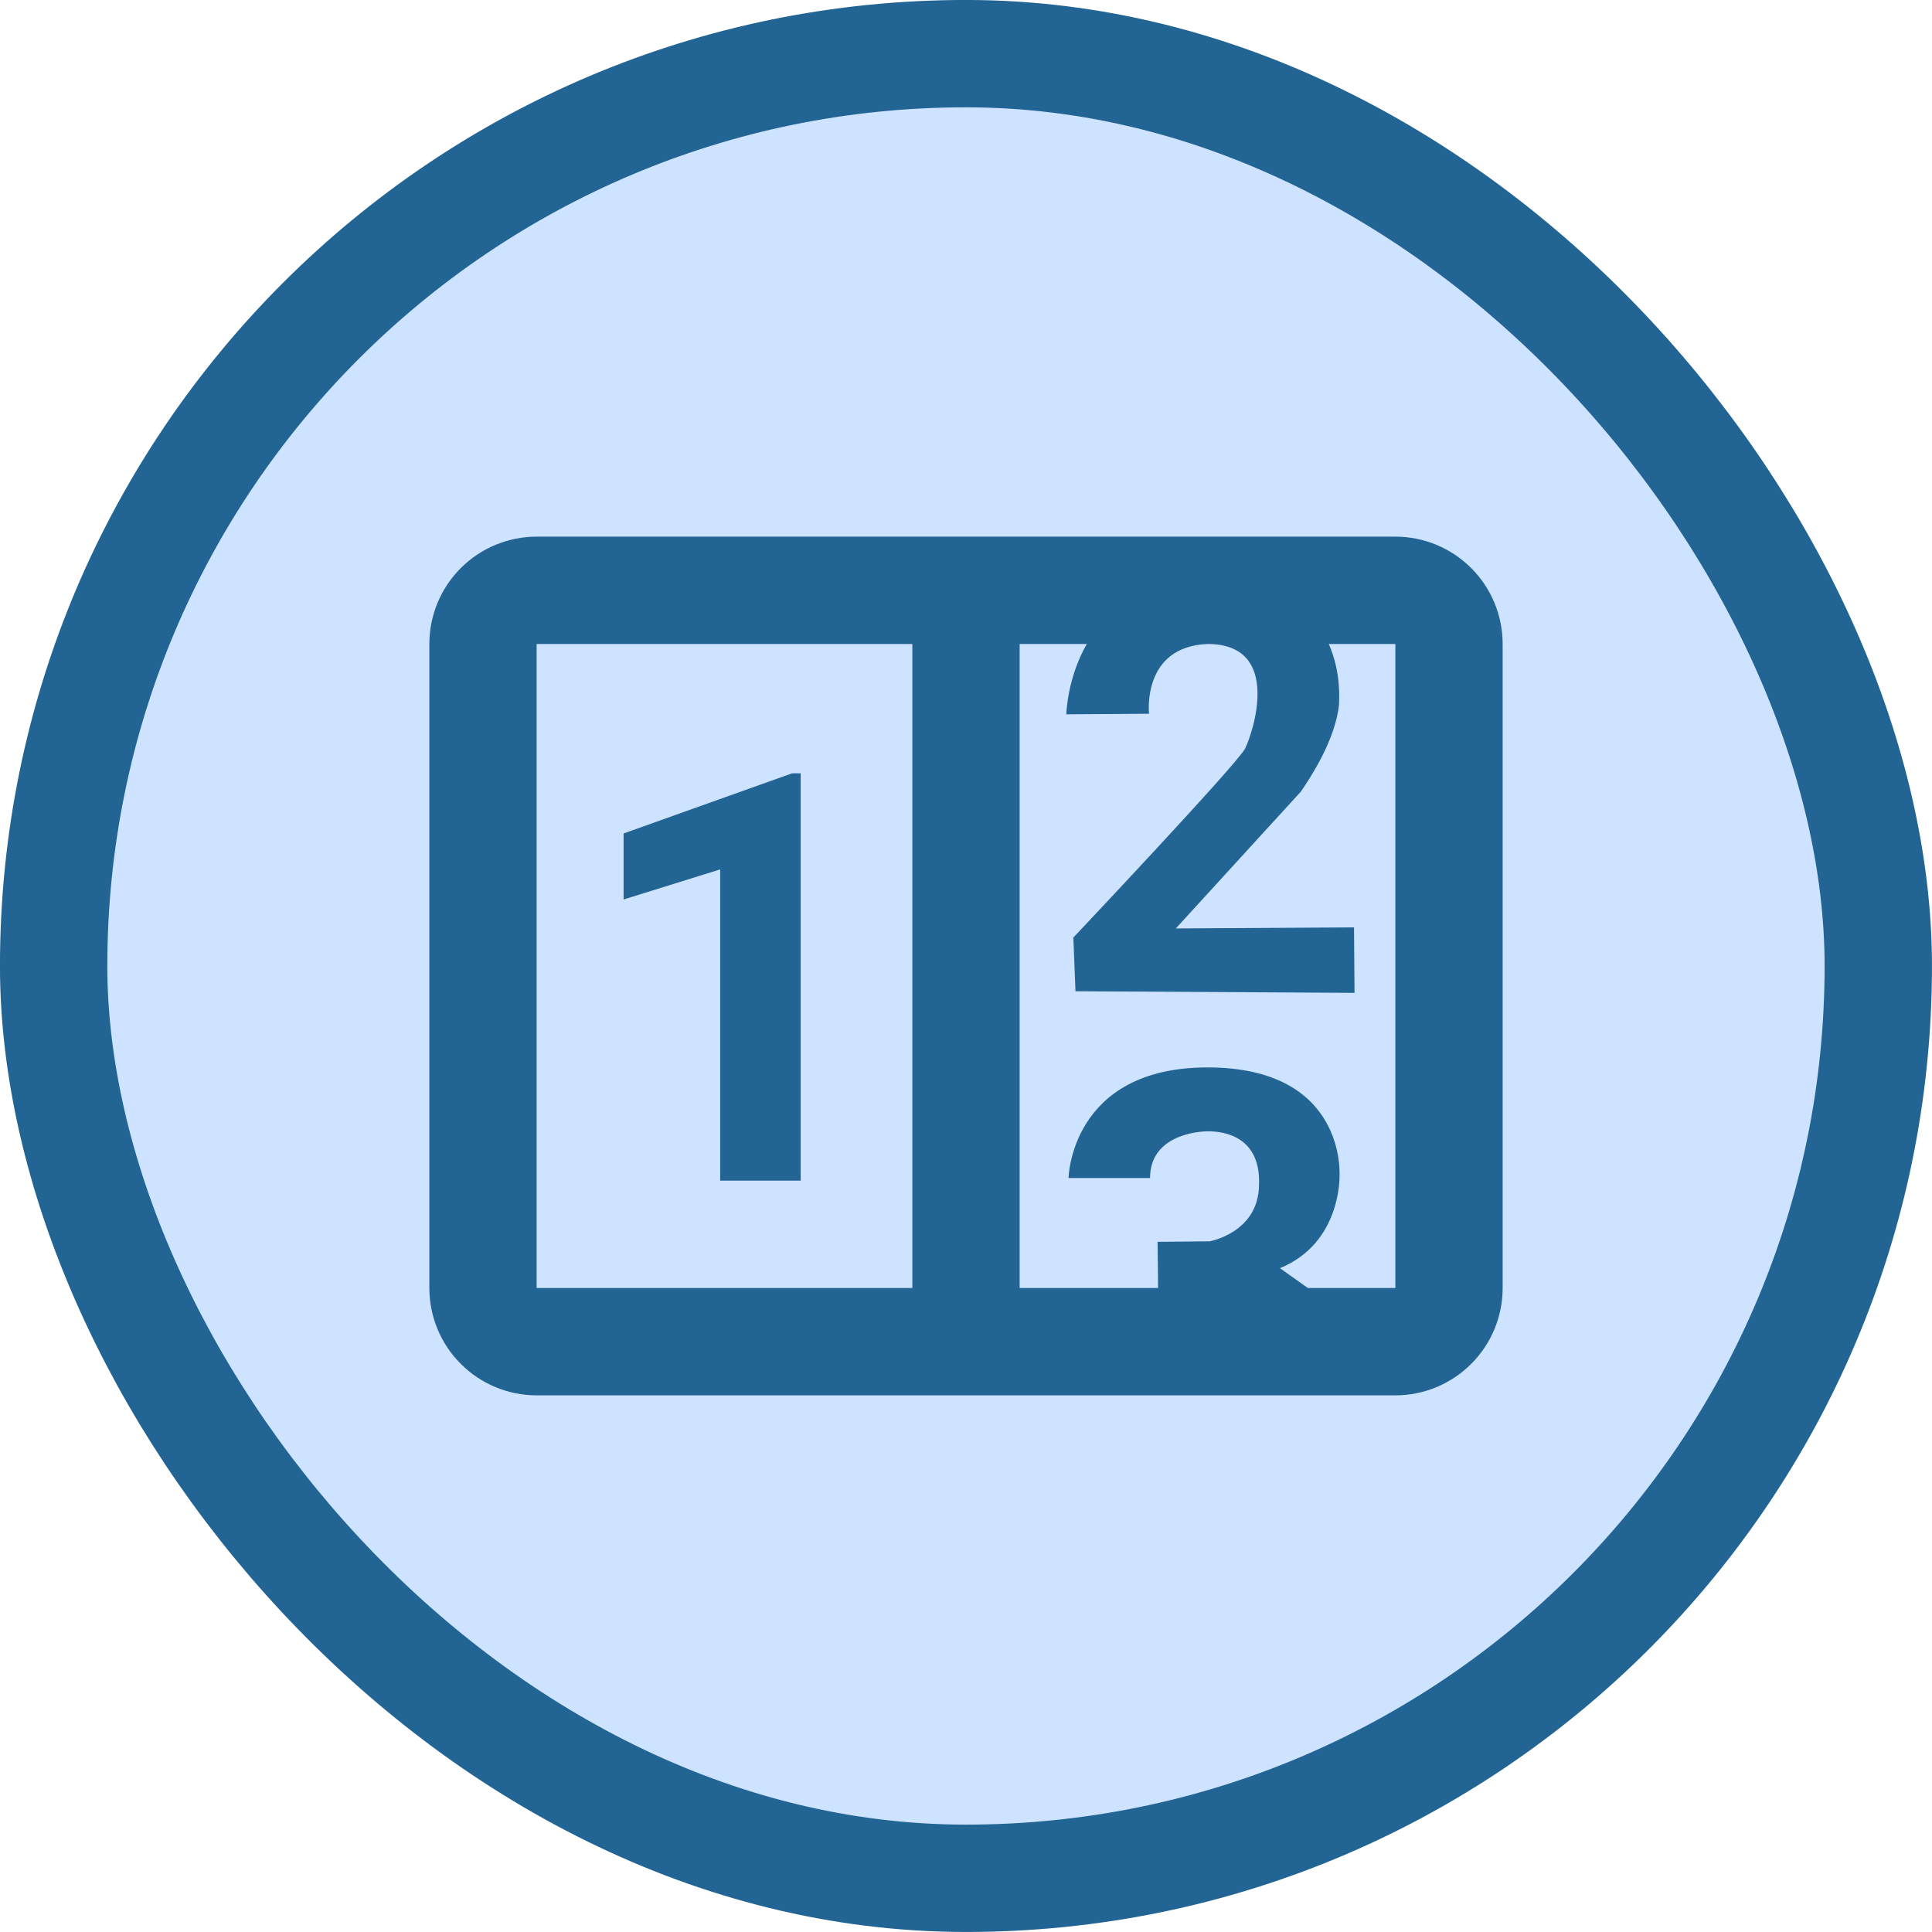
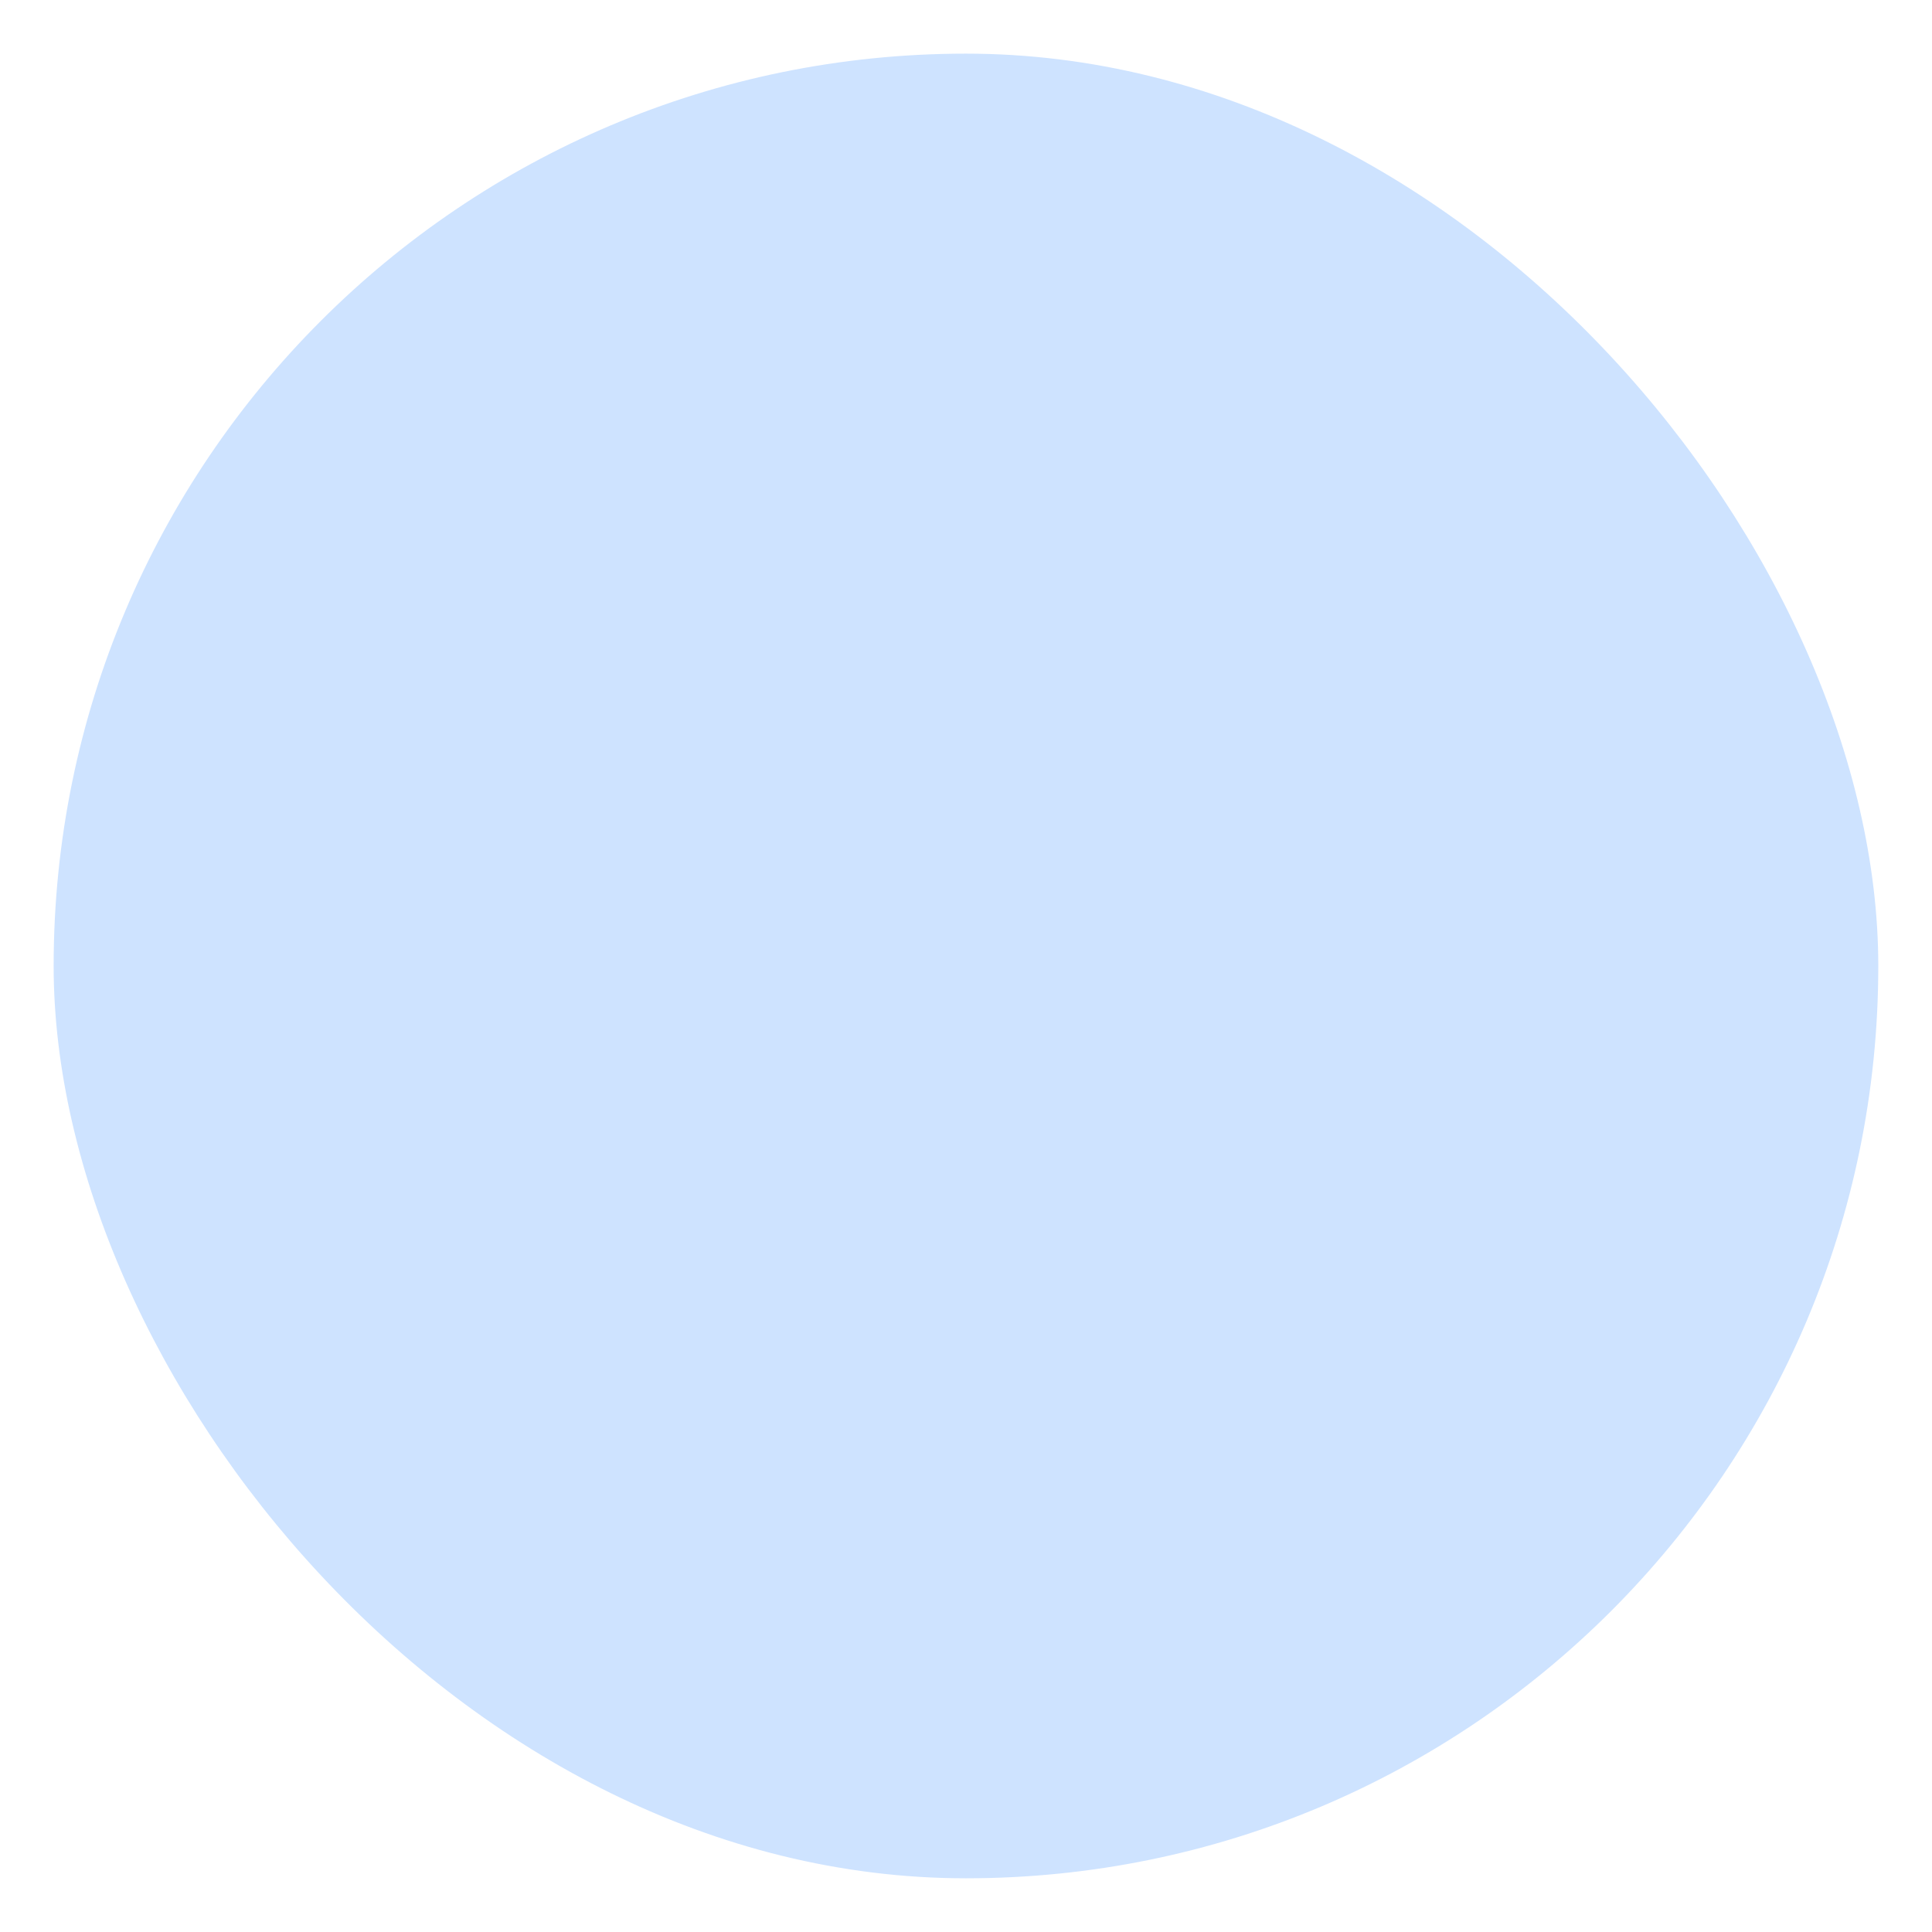
<svg xmlns="http://www.w3.org/2000/svg" width="30" height="30" viewBox="0 0 30 30" fill="none">
  <rect x="0.833" y="0.833" width="28.333" height="28.333" rx="14.167" fill="#CEE3FF" />
-   <rect x="0.833" y="0.833" width="28.333" height="28.333" rx="14.167" stroke="#226493" stroke-width="1.667" />
-   <path d="M8.333 8.333H21.667C22.109 8.333 22.533 8.509 22.845 8.821C23.158 9.134 23.333 9.558 23.333 10V20C23.333 20.442 23.158 20.866 22.845 21.178C22.533 21.491 22.109 21.667 21.667 21.667H8.333C7.891 21.667 7.467 21.491 7.155 21.178C6.842 20.866 6.667 20.442 6.667 20V10C6.667 9.558 6.842 9.134 7.155 8.821C7.467 8.509 7.891 8.333 8.333 8.333ZM8.333 10V20H14.167V10H8.333ZM21.667 20V10H20.633C20.833 10.45 20.792 10.892 20.792 10.942C20.733 11.5 20.342 12.083 20.2 12.292L18.258 14.417L21.025 14.4L21.033 15.417L16.7 15.392L16.667 14.558C16.667 14.558 19.208 11.867 19.333 11.625C19.45 11.392 19.925 10 18.75 10C17.725 10.042 17.842 11.083 17.842 11.083L16.558 11.092C16.558 11.092 16.567 10.542 16.875 10H15.833V20H17.983L17.975 19.283L18.783 19.275C18.783 19.275 19.542 19.142 19.55 18.4C19.583 17.567 18.875 17.567 18.75 17.567C18.642 17.567 17.858 17.608 17.858 18.292H16.592C16.592 18.292 16.625 16.575 18.75 16.575C20.917 16.575 20.8 18.258 20.8 18.258C20.8 18.258 20.833 19.3 19.875 19.692L20.308 20H21.667ZM12.433 18.333H11.183V13.5L9.683 13.967V12.942L12.3 12.008H12.433V18.333Z" fill="#226493" />
</svg>